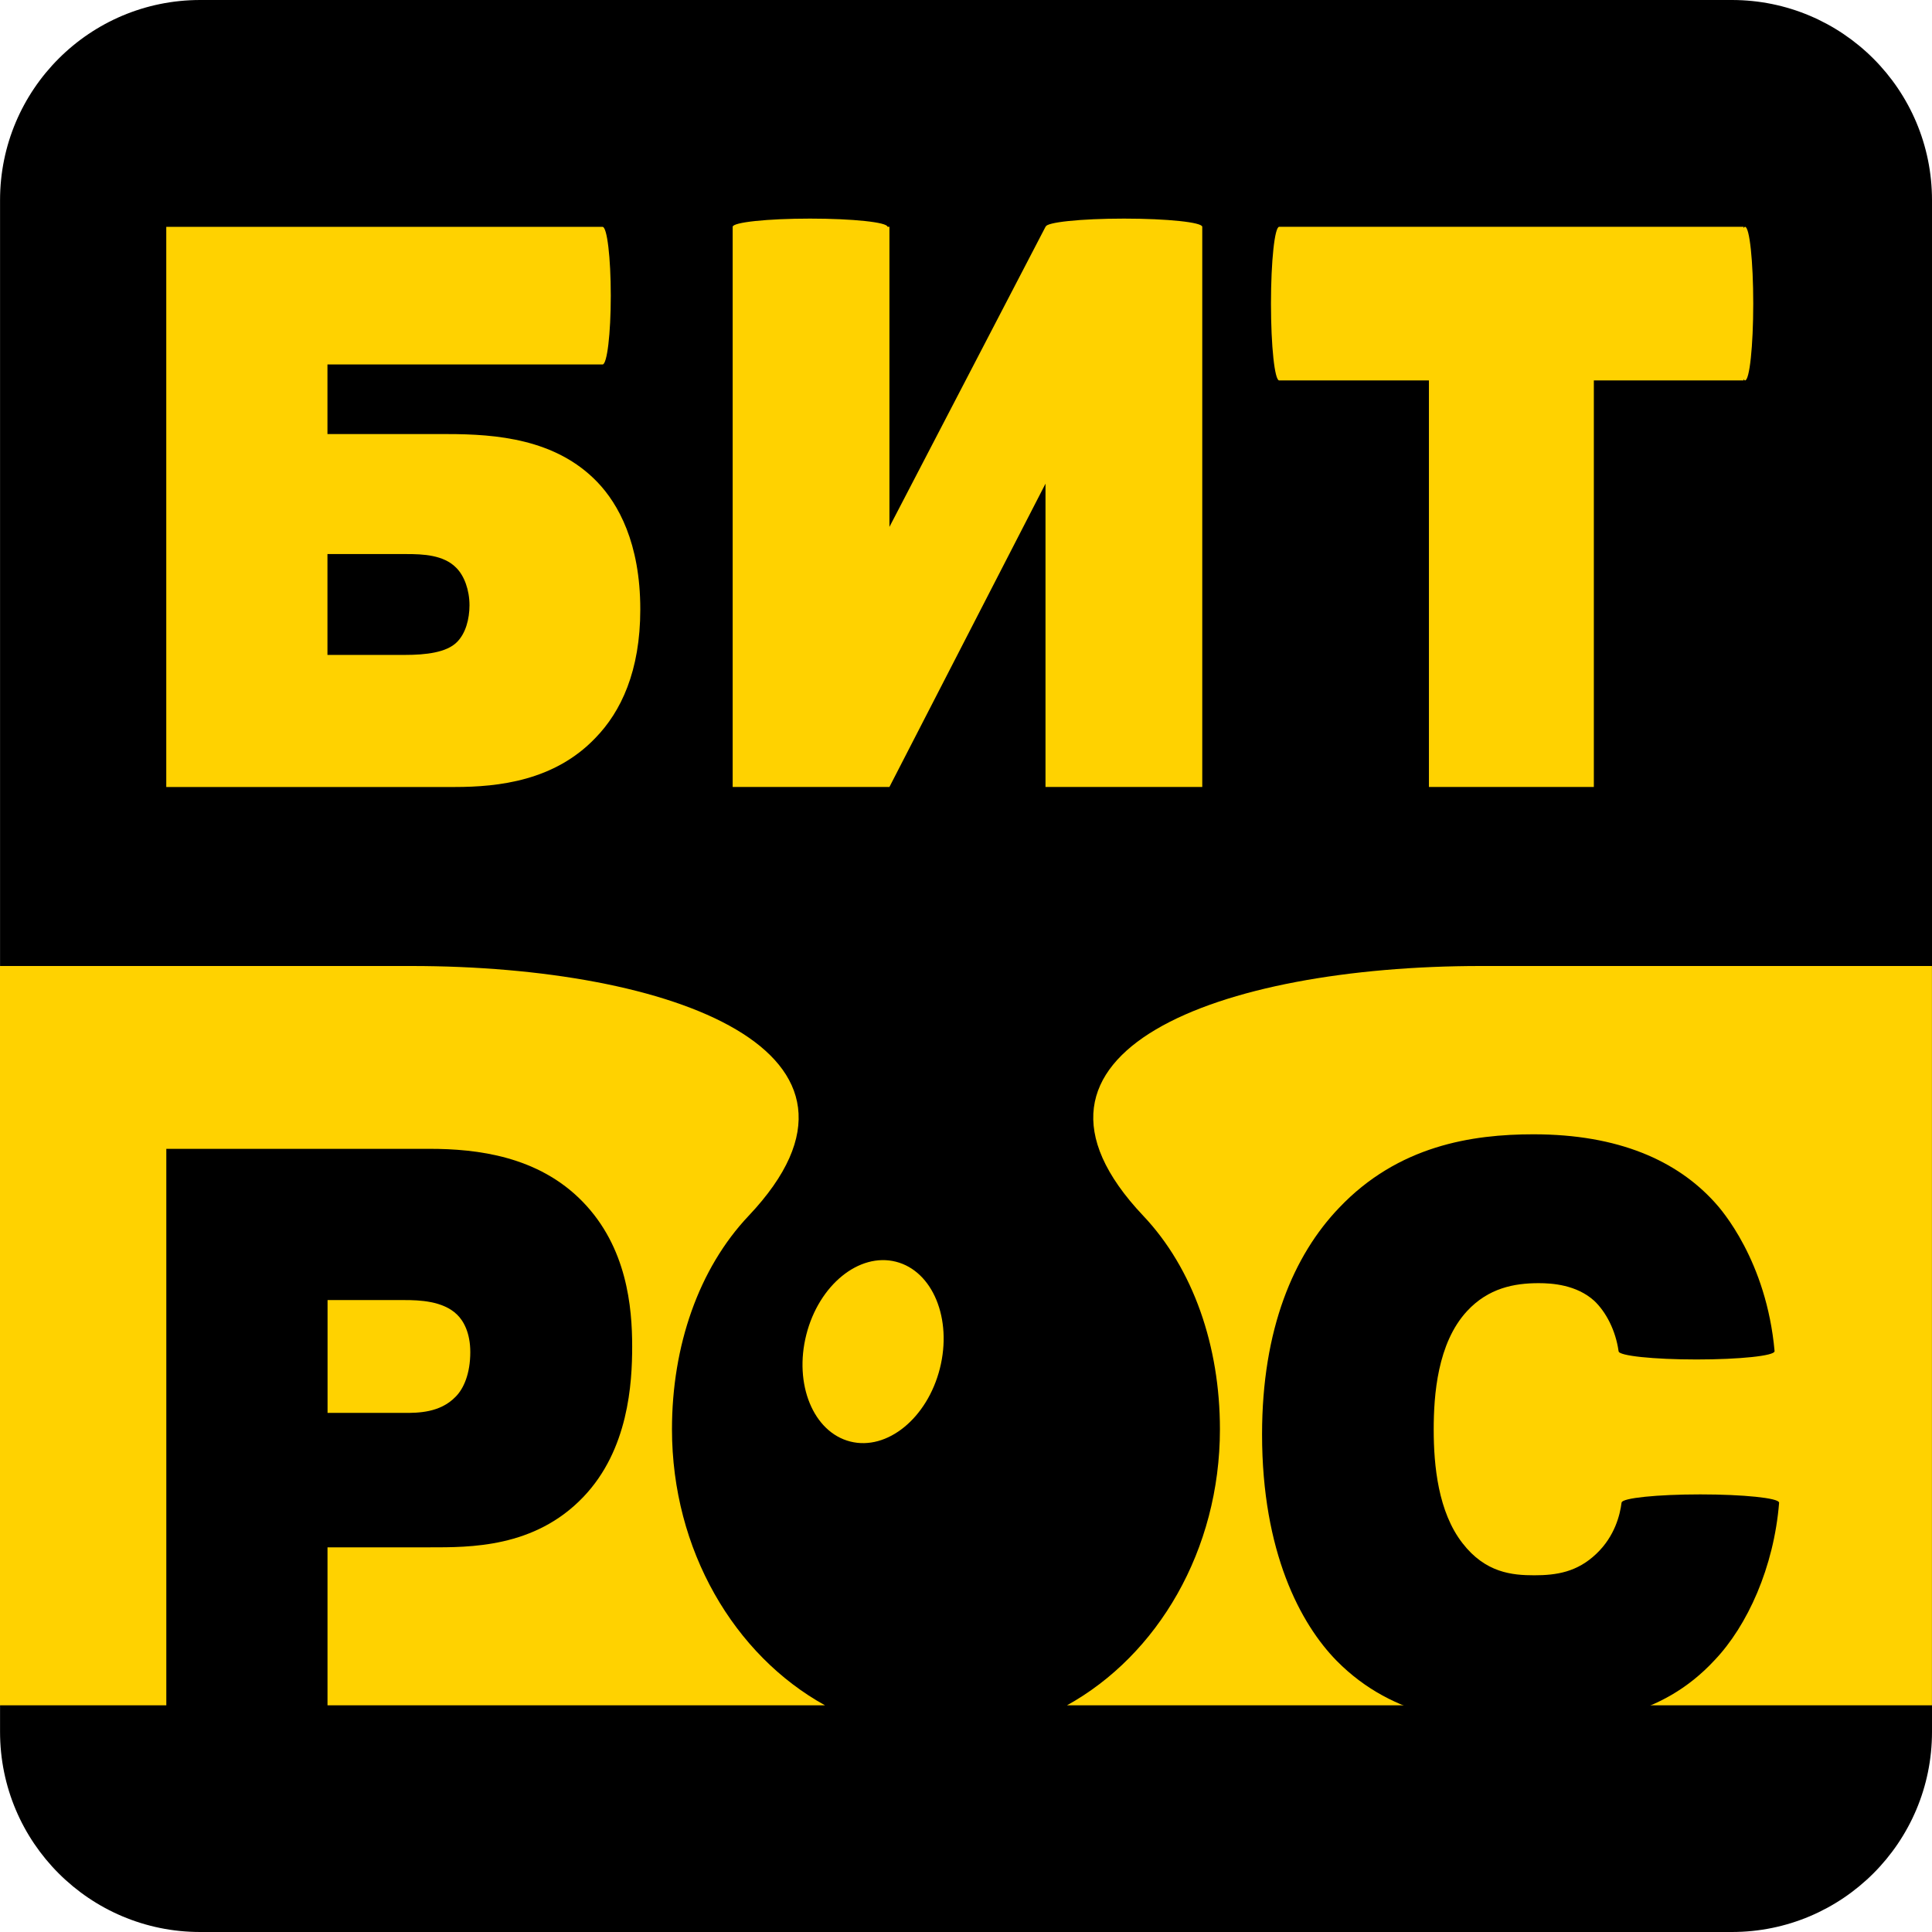
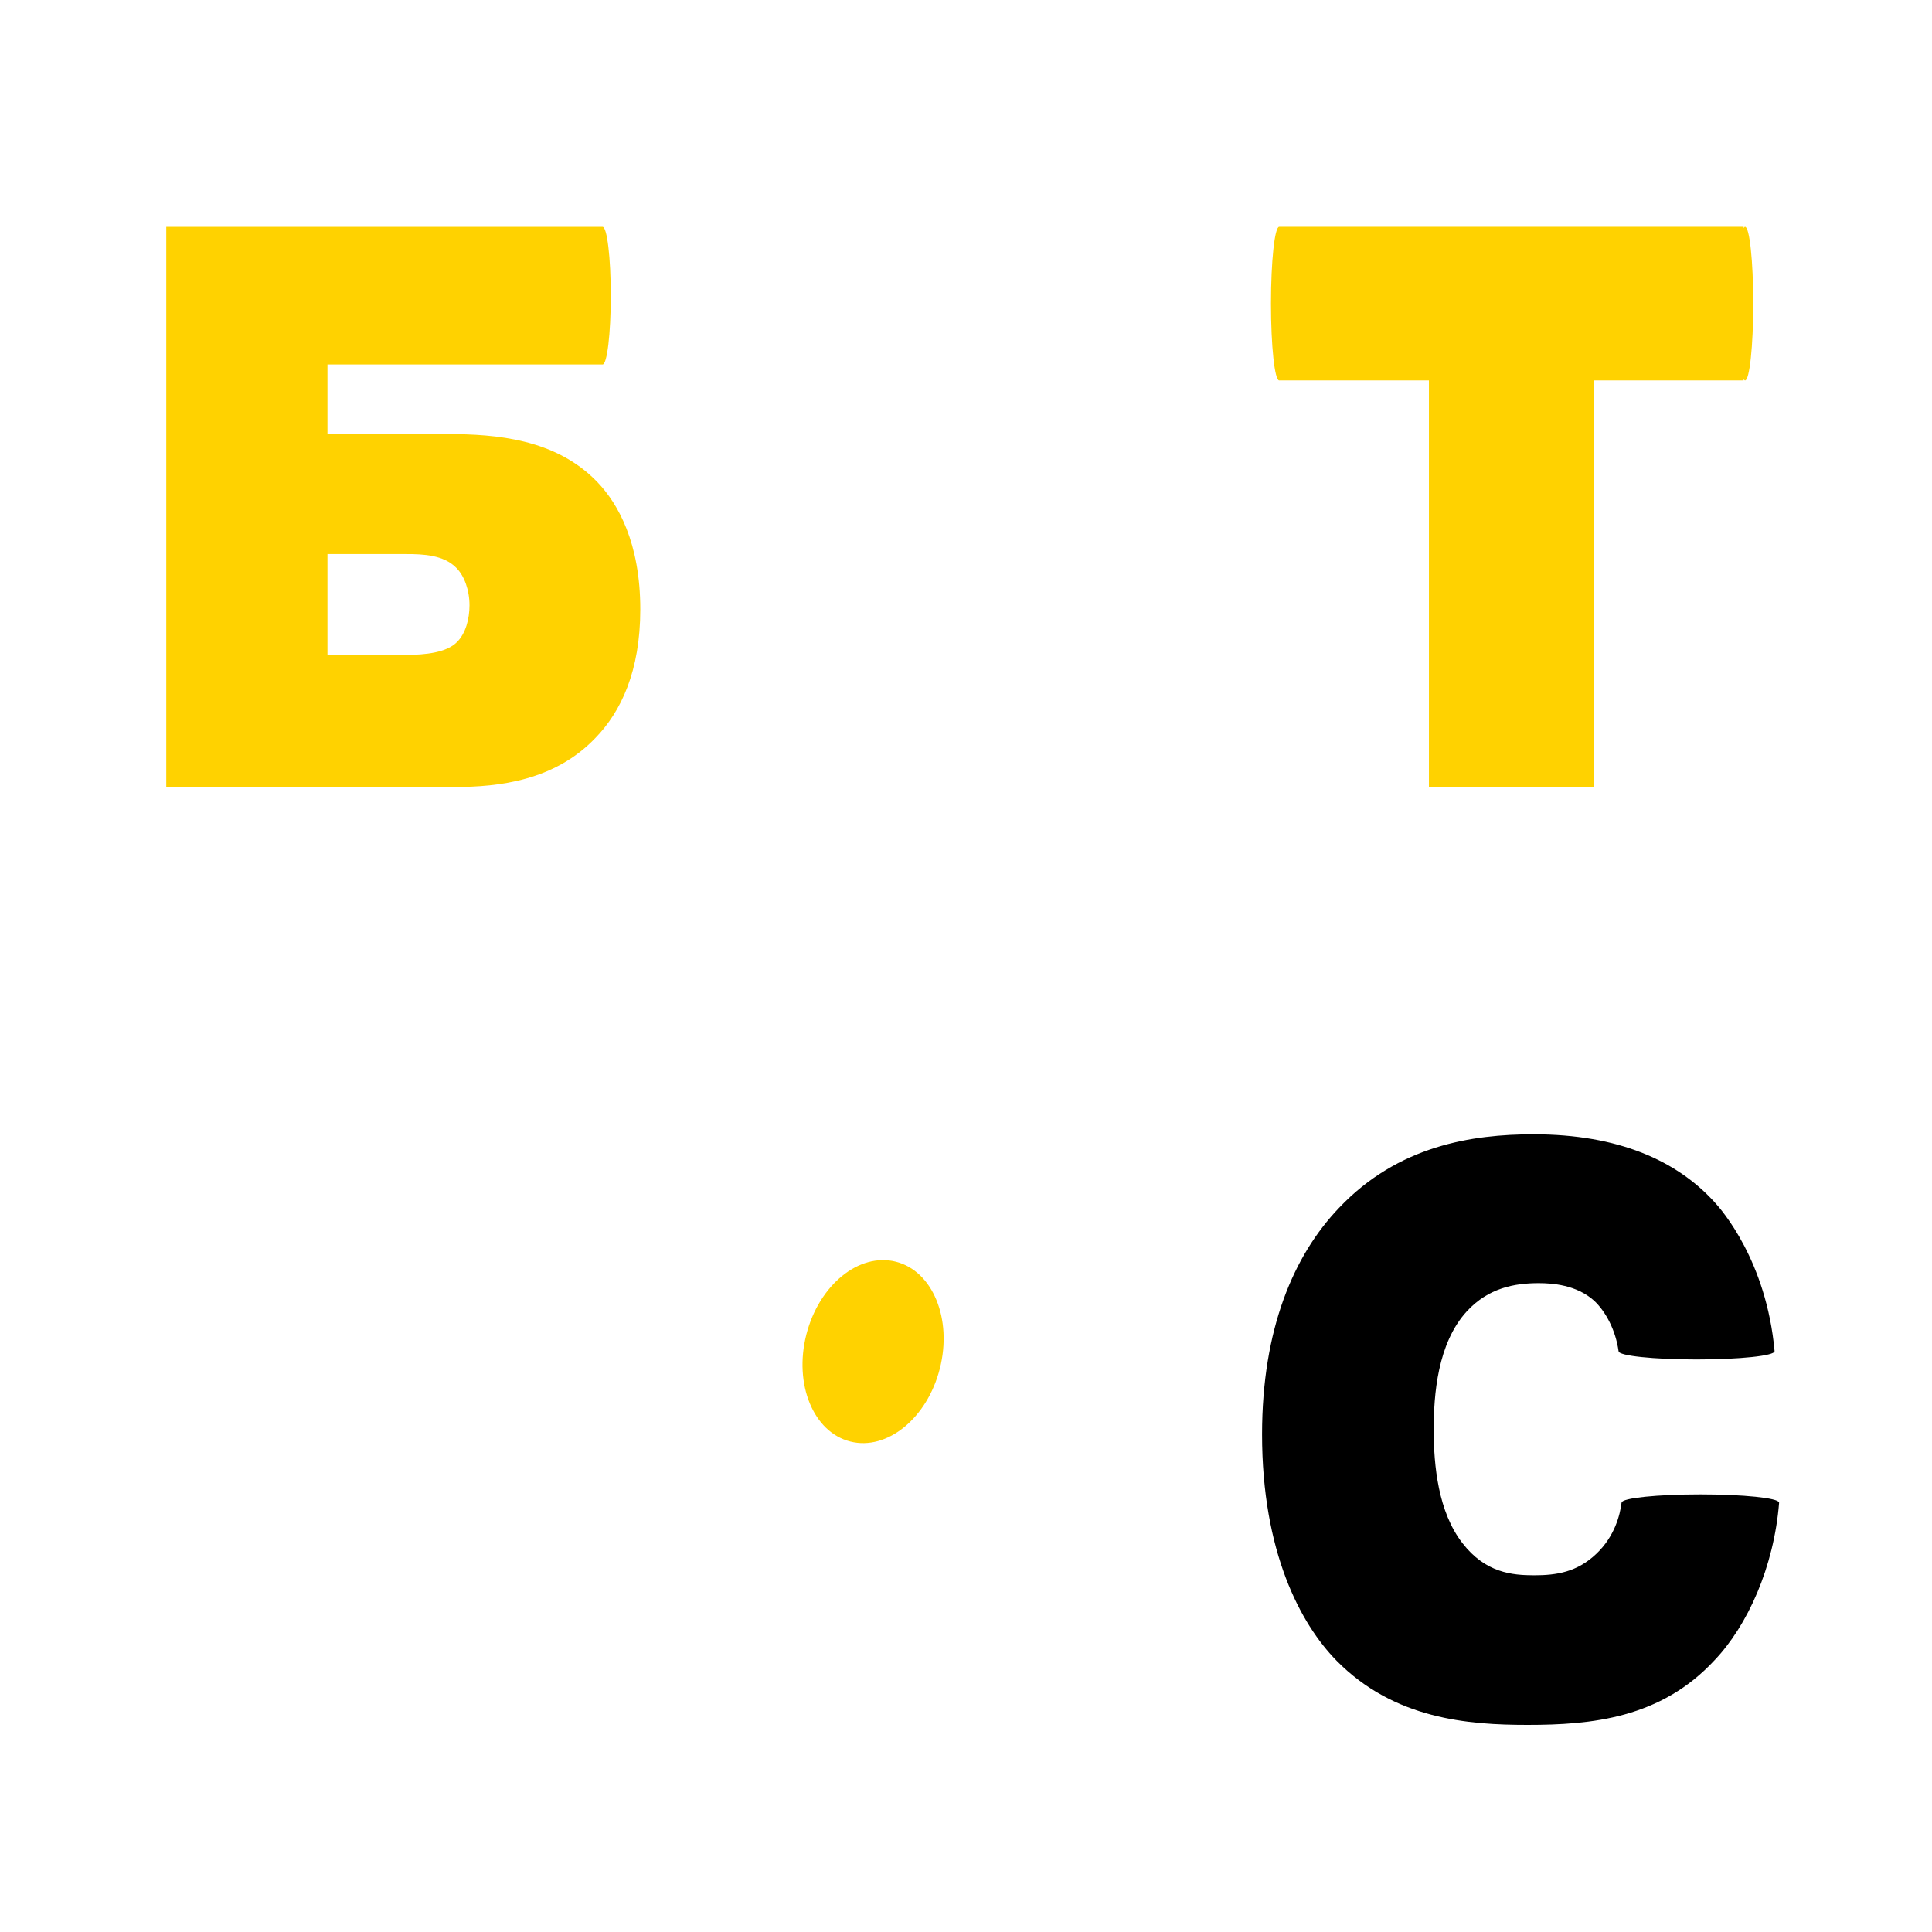
<svg xmlns="http://www.w3.org/2000/svg" version="1.1" x="0px" y="0px" viewBox="0 0 388.34 388.34" style="enable-background:new 0 0 388.34 388.34;" xml:space="preserve">
  <style type="text/css">
	.st0{fill:#FFD200;}
</style>
  <g id="Layer_2">
-     <path d="M348.11,388.34H40.24c-22.22,0-40.23-18.01-40.23-40.23V40.23C0.01,18.01,18.02,0,40.24,0h307.87   c22.22,0,40.23,18.01,40.23,40.23v307.87C388.35,370.33,370.33,388.34,348.11,388.34z" />
-   </g>
+     </g>
  <g id="Layer_1">
</g>
  <g id="Layer_3">
-     <path class="st0" d="M165.82,342.77H-0.01V194.17h82.65c52.52,0,98.98,17.27,67.85,50.2c-10.08,10.65-15.42,26.21-15.42,42.91   C135.07,311.6,147.61,332.7,165.82,342.77z" />
-     <path class="st0" d="M388.33,194.17v148.61H214.46c18.22-10.08,30.75-31.18,30.75-55.5c0-16.7-5.35-32.27-15.42-42.91   c-31.13-32.93,15.33-50.2,67.85-50.2H388.33z" />
    <ellipse transform="matrix(0.246 -0.969 0.969 0.246 -130.926 374.983)" class="st0" cx="175.57" cy="271.65" rx="18.65" ry="13.85" />
  </g>
  <g id="Layer_4">
-     <path class="st0" d="M225.93,43.94c-8.69,0-15.74,0.74-15.74,1.65h-0.04l-31.37,60.32V45.59h-0.39c0-0.91-6.97-1.65-15.56-1.65   c-8.6,0-15.56,0.74-15.56,1.65v112.59h31.51l31.37-60.96v60.96h31.51V45.59C241.66,44.68,234.62,43.94,225.93,43.94z" />
    <path class="st0" d="M89.9,87.25H65.82V73.26h55.3c0.91,0,1.65-6.19,1.65-13.83s-0.74-13.83-1.65-13.83h-87.7v112.59h57.97   c8.92,0,20.07-1.29,28.24-9.81c5.2-5.31,9.07-13.51,9.07-25.9c0-13.35-4.46-21.23-8.62-25.57C111.75,88.22,99.72,87.25,89.9,87.25z    M91.84,129.07c-2.08,2.09-6.24,2.57-10.41,2.57H65.82v-20.27h15.91c3.27,0,7.43,0.16,9.96,2.74c1.64,1.61,2.68,4.5,2.68,7.56   C94.36,124.41,93.62,127.3,91.84,129.07z" />
-     <path d="M86.35,230.92H33.43v112.59h32.4v-32.49h20.51c8.03,0,21.11,0.16,30.92-10.13c9.07-9.49,9.81-22.84,9.81-30.24   c0-7.88-1.04-19.95-9.96-29.11C108.2,232.37,95.87,230.92,86.35,230.92z M91.55,280.78C88.43,284,83.97,284,81.3,284H65.84v-22.68   H81.3c2.97,0,7.73,0.16,10.55,2.9c1.34,1.28,2.68,3.7,2.68,7.56C94.53,276.12,93.19,279.17,91.55,280.78z" />
    <path class="st0" d="M257.12,76.47h30.1v81.71h33.15V76.47h30.11v-0.27c0.09,0.15,0.19,0.27,0.28,0.27c0.91,0,1.65-6.91,1.65-15.44   s-0.74-15.44-1.65-15.44c-0.1,0-0.19,0.12-0.28,0.27v-0.27h-93.36c-0.91,0-1.65,6.91-1.65,15.44S256.21,76.47,257.12,76.47z" />
    <path d="M357.61,302.03c0-0.01,0-0.01,0-0.02h-0.02c-0.11-0.9-7.14-1.63-15.82-1.63c-8.68,0-15.71,0.73-15.81,1.63h-0.01   c0,0,0,0.01,0,0.01c0,0-0.01,0-0.01,0.01c0,0,0,0,0,0c-0.3,2.42-1.34,6.74-5.05,10.27c-3.86,3.7-8.03,4.34-12.49,4.34   c-4.46,0-9.81-0.49-14.42-6.44c-4.9-6.27-5.8-15.6-5.8-22.84c0-6.92,0.74-17.37,6.69-23.81c4.31-4.66,9.51-5.63,14.42-5.63   c2.68,0,7.58,0.32,11.15,3.54c2.38,2.25,4.31,5.95,4.9,10.13h0.03c0,0.01-0.02,0.01-0.02,0.02c0,0.91,7.02,1.65,15.67,1.65   c8.66,0,15.67-0.74,15.67-1.65c0-0.01-0.02-0.01-0.02-0.02h0.03c-1.64-18.18-10.7-28.47-12.04-29.92   c-7.58-8.36-19.32-13.67-36.42-13.67c-12.34,0-27.2,2.25-39.1,14.8c-9.07,9.49-15.46,24.28-15.46,45.52   c0,23.64,7.73,38.12,15.01,45.52c11.59,11.74,26.46,12.87,38.35,12.87c12.78,0,26.76-1.28,37.61-13.02   C351.22,326.79,356.57,315.05,357.61,302.03C357.61,302.04,357.62,302.03,357.61,302.03C357.62,302.03,357.61,302.03,357.61,302.03   z" />
  </g>
</svg>